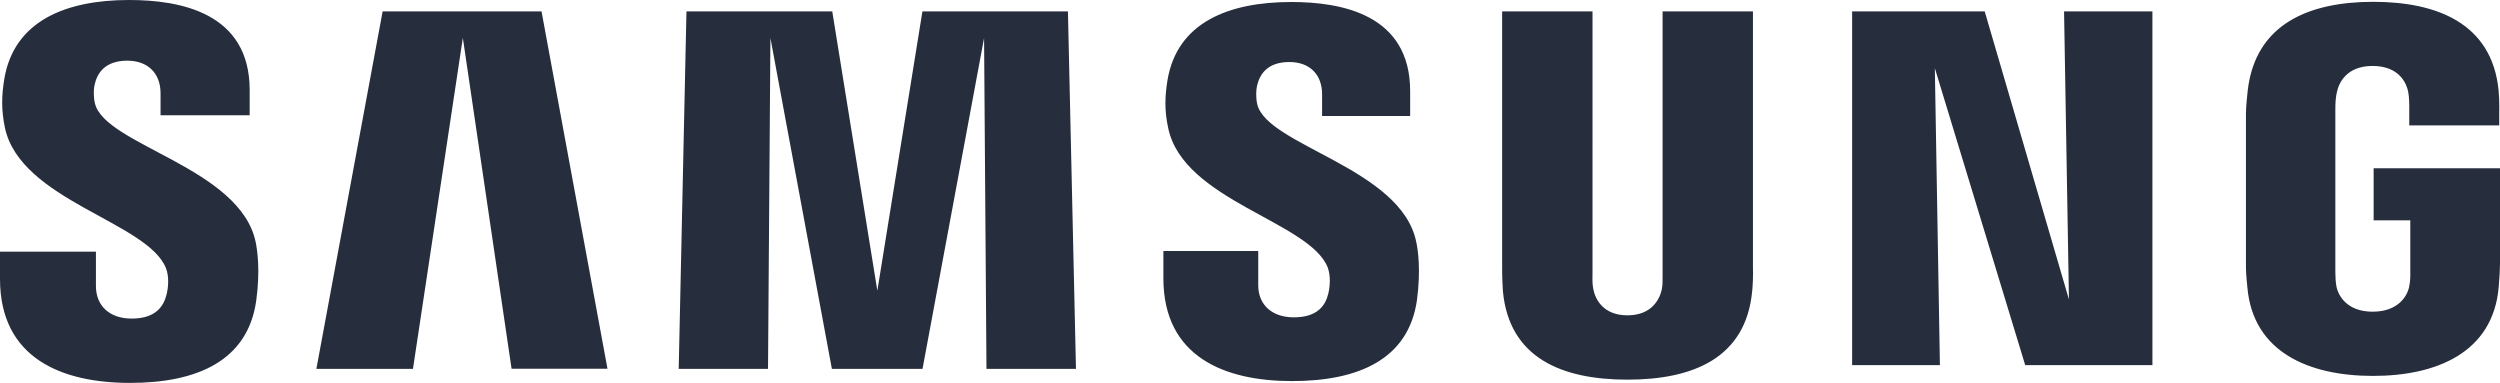
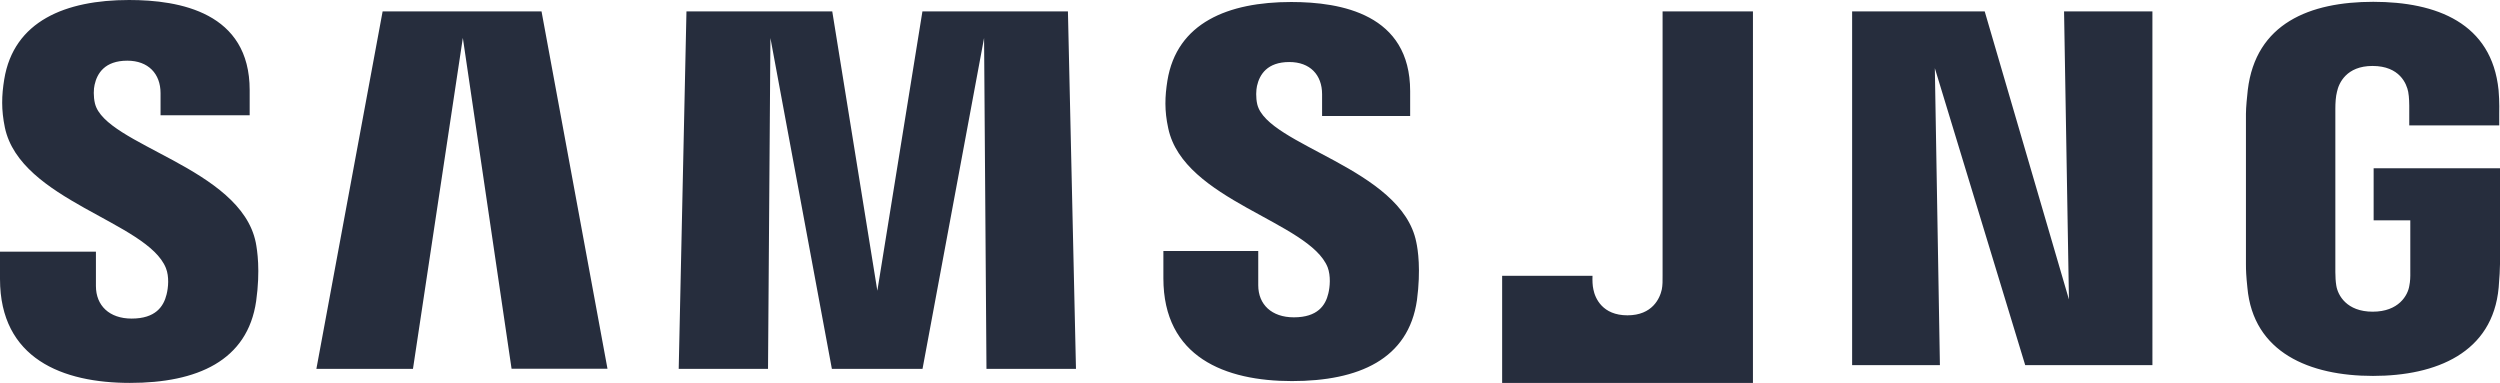
<svg xmlns="http://www.w3.org/2000/svg" id="Layer_2" viewBox="0 0 261.16 40" width="3000" height="459.488">
  <defs>
    <style>.cls-1{fill:#262d3d;}</style>
  </defs>
  <g id="S">
    <g id="Samsung">
      <g id="g18">
-         <path class="cls-1" d="m247.96,17.57v5.45h3.83v5.4c.01.48-.01,1-.1,1.42-.15,1.01-1.11,2.72-3.83,2.72s-3.64-1.72-3.8-2.72c-.07-.42-.1-.94-.1-1.42V11.35c0-.6.04-1.26.17-1.76.19-.91.99-2.7,3.71-2.7,2.86,0,3.57,1.89,3.73,2.7.11.54.11,1.44.11,1.44v2.07h9.4v-1.22s.04-1.28-.07-2.47c-.71-7-6.48-9.22-13.09-9.22s-12.28,2.24-13.11,9.22c-.07.64-.19,1.79-.19,2.47v15.7c0,.68.02,1.21.15,2.46.61,6.81,6.52,9.23,13.12,9.23s12.51-2.41,13.13-9.23c.11-1.25.12-1.78.14-2.46v-10h-13.21ZM183.12,1.19h-9.44v27.62c.01.48,0,1.02-.08,1.42-.2.93-.98,2.71-3.59,2.71s-3.38-1.78-3.56-2.71c-.09-.4-.11-.94-.09-1.42V1.19h-9.44v26.76c-.01.69.04,2.1.08,2.47.65,6.97,6.15,9.24,13.01,9.24s12.37-2.26,13.03-9.24c.05-.37.12-1.78.08-2.47V1.19Zm-86.76,0l-4.71,29.18-4.71-29.18h-15.23l-.81,37.34h9.33l.25-34.56,6.42,34.56h9.47l6.43-34.56.25,34.56h9.35l-.84-37.34h-15.21Zm-56.39,0l-6.92,37.34h10.09L48.35,3.96l5.09,34.56h10.02L56.57,1.19h-16.6Zm176.15,30.06l-8.79-30.06h-13.85v36.95h9.17l-.53-31.02,9.44,31.02h13.29V1.19h-9.23l.51,30.06Zm-84.78-20.34c-.17-.74-.12-1.52-.03-1.93.27-1.2,1.07-2.5,3.38-2.5,2.16,0,3.42,1.34,3.42,3.36v2.28h9.2v-2.6c0-8.04-7.21-9.31-12.43-9.31-6.58,0-11.95,2.17-12.93,8.22-.26,1.65-.32,3.11.09,4.98,1.6,7.55,14.74,9.74,16.65,14.51.34.9.24,2.06.07,2.74-.29,1.24-1.12,2.49-3.6,2.49-2.32,0-3.72-1.34-3.72-3.35v-3.58h-9.91v2.85c0,8.25,6.46,10.74,13.43,10.74s12.18-2.28,13.06-8.46c.42-3.19.1-5.27-.07-6.05-1.54-7.74-15.55-10.07-16.61-14.39m-121.42-.09c-.18-.75-.14-1.55-.04-1.96.26-1.19,1.06-2.52,3.42-2.52,2.18,0,3.47,1.36,3.47,3.39v2.31h9.31v-2.62C26.09,1.29,18.76,0,13.48,0,6.85,0,1.43,2.2.44,8.3c-.27,1.67-.32,3.15.07,5.03,1.62,7.63,14.89,9.84,16.82,14.67.36.9.25,2.05.07,2.76-.31,1.26-1.15,2.52-3.65,2.52-2.33,0-3.73-1.36-3.73-3.4v-3.59H0v2.85c0,8.35,6.56,10.86,13.57,10.86s12.29-2.3,13.19-8.55c.45-3.22.11-5.32-.04-6.11-1.58-7.84-15.74-10.16-16.8-14.53" id="path20" />
+         <path class="cls-1" d="m247.96,17.57v5.45h3.83v5.4c.01.48-.01,1-.1,1.42-.15,1.01-1.11,2.72-3.83,2.72s-3.64-1.72-3.8-2.72c-.07-.42-.1-.94-.1-1.42V11.35c0-.6.04-1.26.17-1.76.19-.91.99-2.7,3.71-2.7,2.86,0,3.57,1.89,3.73,2.7.11.54.11,1.44.11,1.44v2.07h9.4v-1.22s.04-1.28-.07-2.47c-.71-7-6.48-9.22-13.09-9.22s-12.28,2.24-13.11,9.22c-.07.64-.19,1.79-.19,2.47v15.7c0,.68.02,1.21.15,2.46.61,6.81,6.52,9.23,13.12,9.23s12.51-2.41,13.13-9.23c.11-1.25.12-1.78.14-2.46v-10h-13.21ZM183.12,1.19h-9.44v27.62c.01.48,0,1.02-.08,1.42-.2.93-.98,2.71-3.59,2.71s-3.38-1.78-3.56-2.71c-.09-.4-.11-.94-.09-1.42h-9.44v26.76c-.01.69.04,2.1.08,2.47.65,6.97,6.15,9.24,13.01,9.24s12.37-2.26,13.03-9.24c.05-.37.12-1.78.08-2.47V1.19Zm-86.76,0l-4.71,29.18-4.71-29.18h-15.23l-.81,37.34h9.33l.25-34.56,6.42,34.56h9.47l6.43-34.56.25,34.56h9.35l-.84-37.34h-15.21Zm-56.39,0l-6.92,37.34h10.09L48.35,3.96l5.09,34.56h10.02L56.57,1.19h-16.6Zm176.15,30.06l-8.79-30.06h-13.85v36.95h9.17l-.53-31.02,9.44,31.02h13.29V1.19h-9.23l.51,30.06Zm-84.78-20.34c-.17-.74-.12-1.52-.03-1.93.27-1.2,1.07-2.5,3.38-2.5,2.16,0,3.42,1.34,3.42,3.36v2.28h9.2v-2.6c0-8.04-7.21-9.31-12.43-9.31-6.58,0-11.95,2.17-12.93,8.22-.26,1.65-.32,3.11.09,4.98,1.6,7.55,14.74,9.74,16.65,14.51.34.9.24,2.06.07,2.74-.29,1.24-1.12,2.49-3.6,2.49-2.32,0-3.72-1.34-3.72-3.35v-3.58h-9.91v2.85c0,8.25,6.46,10.74,13.43,10.74s12.18-2.28,13.06-8.46c.42-3.19.1-5.27-.07-6.05-1.54-7.74-15.55-10.07-16.61-14.39m-121.42-.09c-.18-.75-.14-1.55-.04-1.96.26-1.19,1.06-2.52,3.42-2.52,2.18,0,3.47,1.36,3.47,3.39v2.31h9.31v-2.62C26.09,1.29,18.76,0,13.48,0,6.85,0,1.43,2.2.44,8.3c-.27,1.67-.32,3.15.07,5.03,1.62,7.63,14.89,9.84,16.82,14.67.36.9.25,2.05.07,2.76-.31,1.26-1.15,2.52-3.65,2.52-2.33,0-3.73-1.36-3.73-3.4v-3.59H0v2.85c0,8.35,6.56,10.86,13.57,10.86s12.29-2.3,13.19-8.55c.45-3.22.11-5.32-.04-6.11-1.58-7.84-15.74-10.16-16.8-14.53" id="path20" />
      </g>
    </g>
  </g>
</svg>